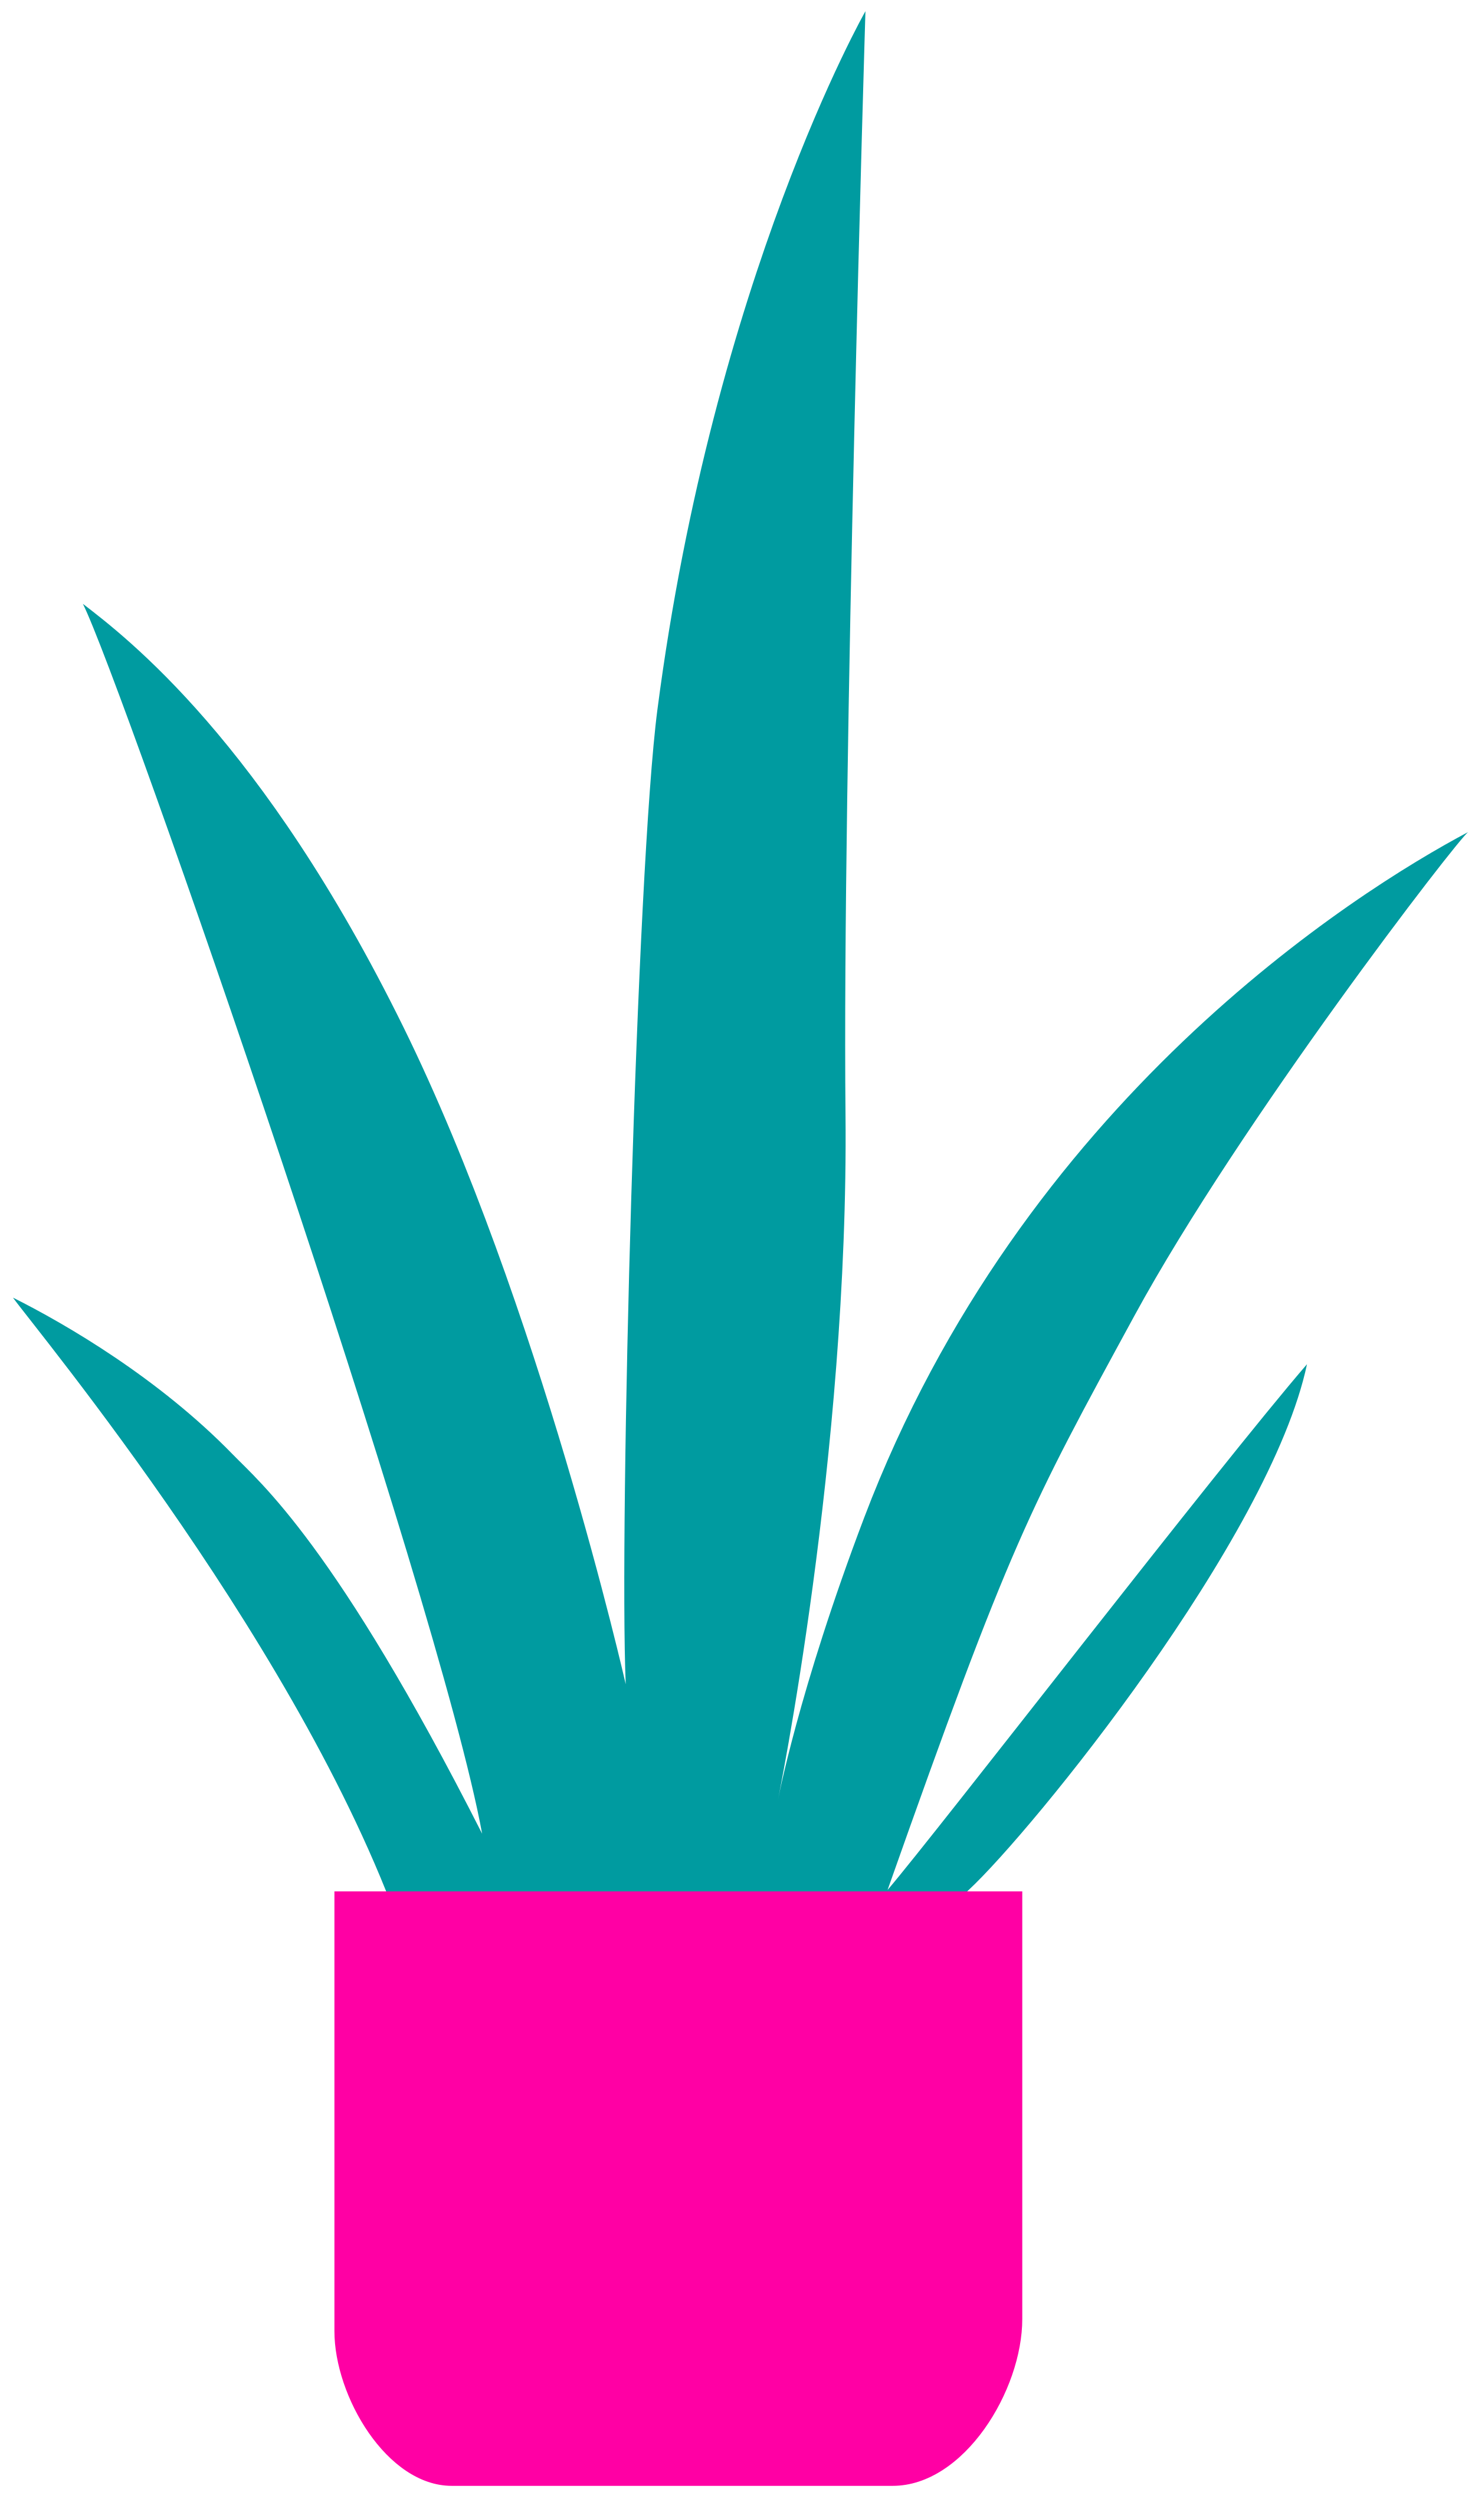
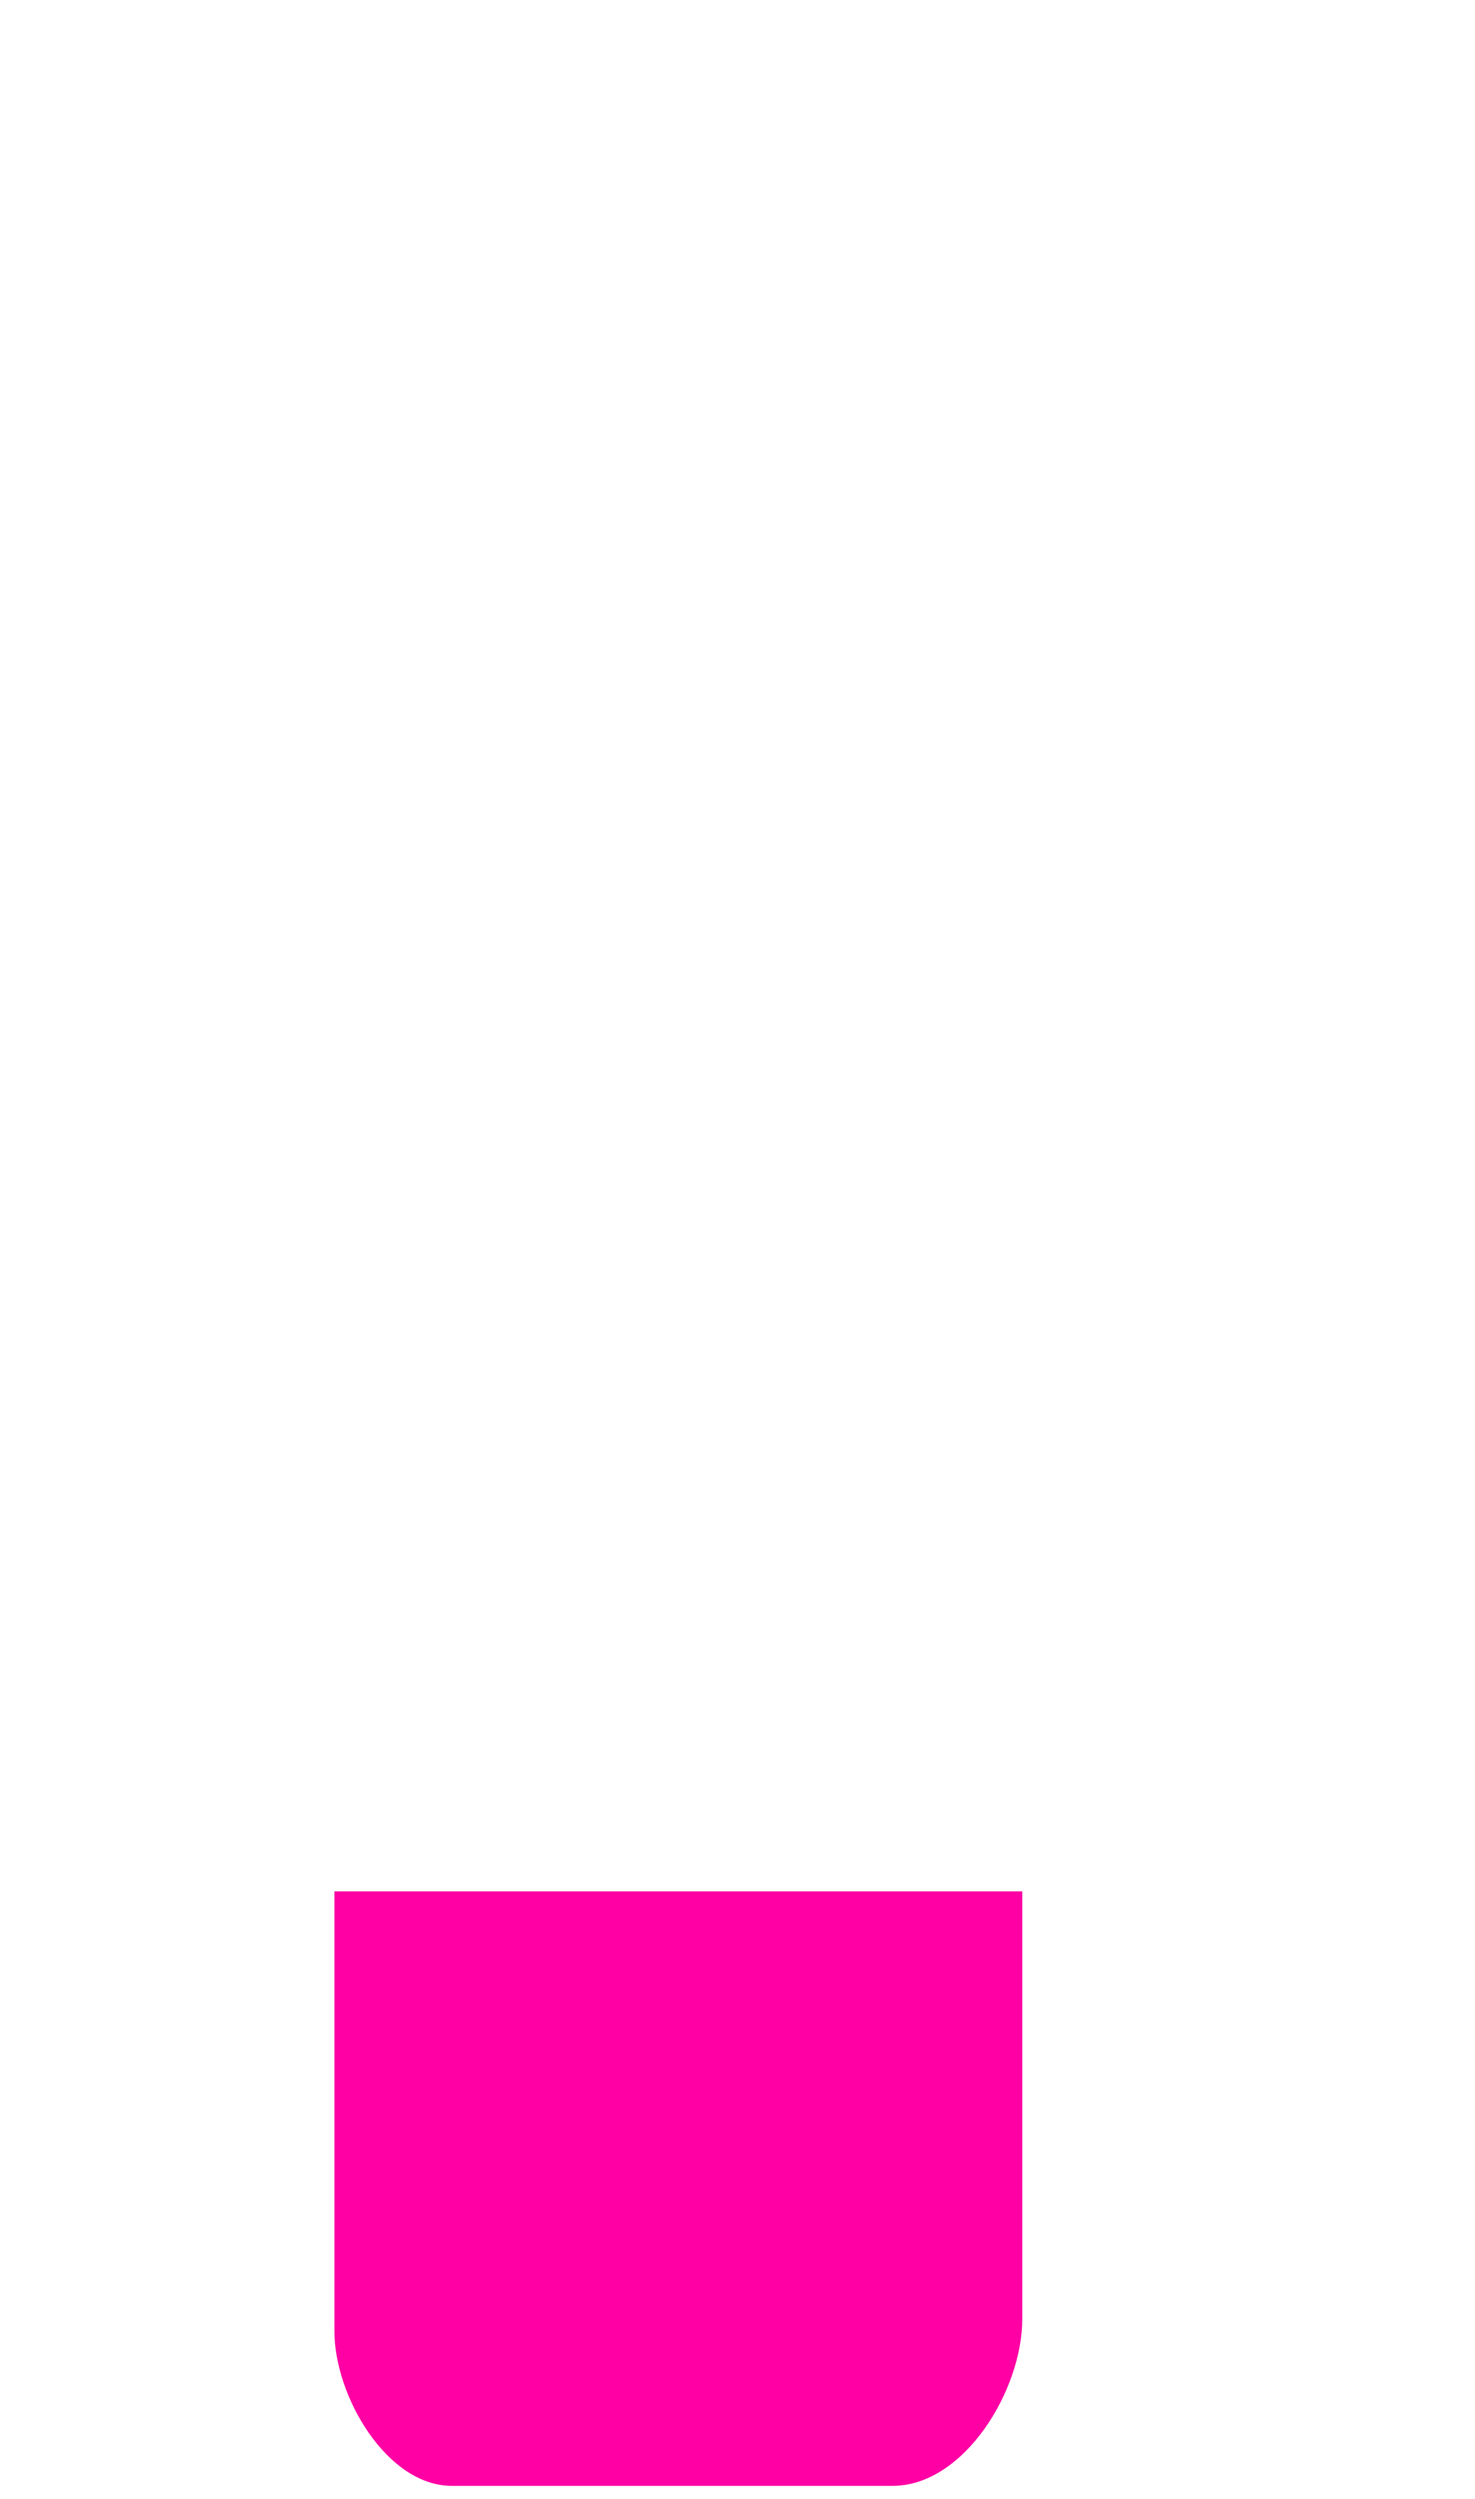
<svg xmlns="http://www.w3.org/2000/svg" width="426.725px" height="723.044px" viewBox="211.25 80.761 426.725 723.044" fill="none">
  <g id="Medium Plants/Plant 3">
    <g id="Group">
-       <path id="Fill 1" fill-rule="evenodd" clip-rule="evenodd" d="M327.881 377.772C287.219 295.163 247.756 265.121 235.232 255.472C246.793 278.632 338.101 542.278 350.733 611.31C308.343 527.748 286.487 509.696 278.583 501.567C257.191 479.562 230.415 463.928 215 456.208C221.749 465.583 300.742 560.437 328.68 643.433L350.838 683H461.627C461.627 683 473.188 644.567 491.492 627.592C509.796 610.62 578.774 525.651 589.372 475.468C563.802 505.083 482.493 610.62 468.028 627.592C503.675 526.658 509.027 517.333 539.49 461.36C569.954 405.384 633.111 323.428 636 321.499C603.244 338.87 506.938 399.578 461.267 519.847C442.181 570.107 436.198 602.115 436.198 602.115C436.198 602.115 456.825 501.661 455.86 403.222C454.897 304.784 461.627 84 461.627 84C461.627 84 417.716 161.095 401.443 286.073C395.425 332.291 390.348 522.141 392.274 568.066C392.274 568.066 367.358 457.975 327.881 377.772Z" fill="#009BA0" />
      <path id="Fill 4" fill-rule="evenodd" clip-rule="evenodd" d="M469.506 800H341.948C323.199 800 308 774.078 308 755.269V628H507V751.711C507 772.399 490.127 800 469.506 800" fill="#FF00A4" />
    </g>
  </g>
</svg>